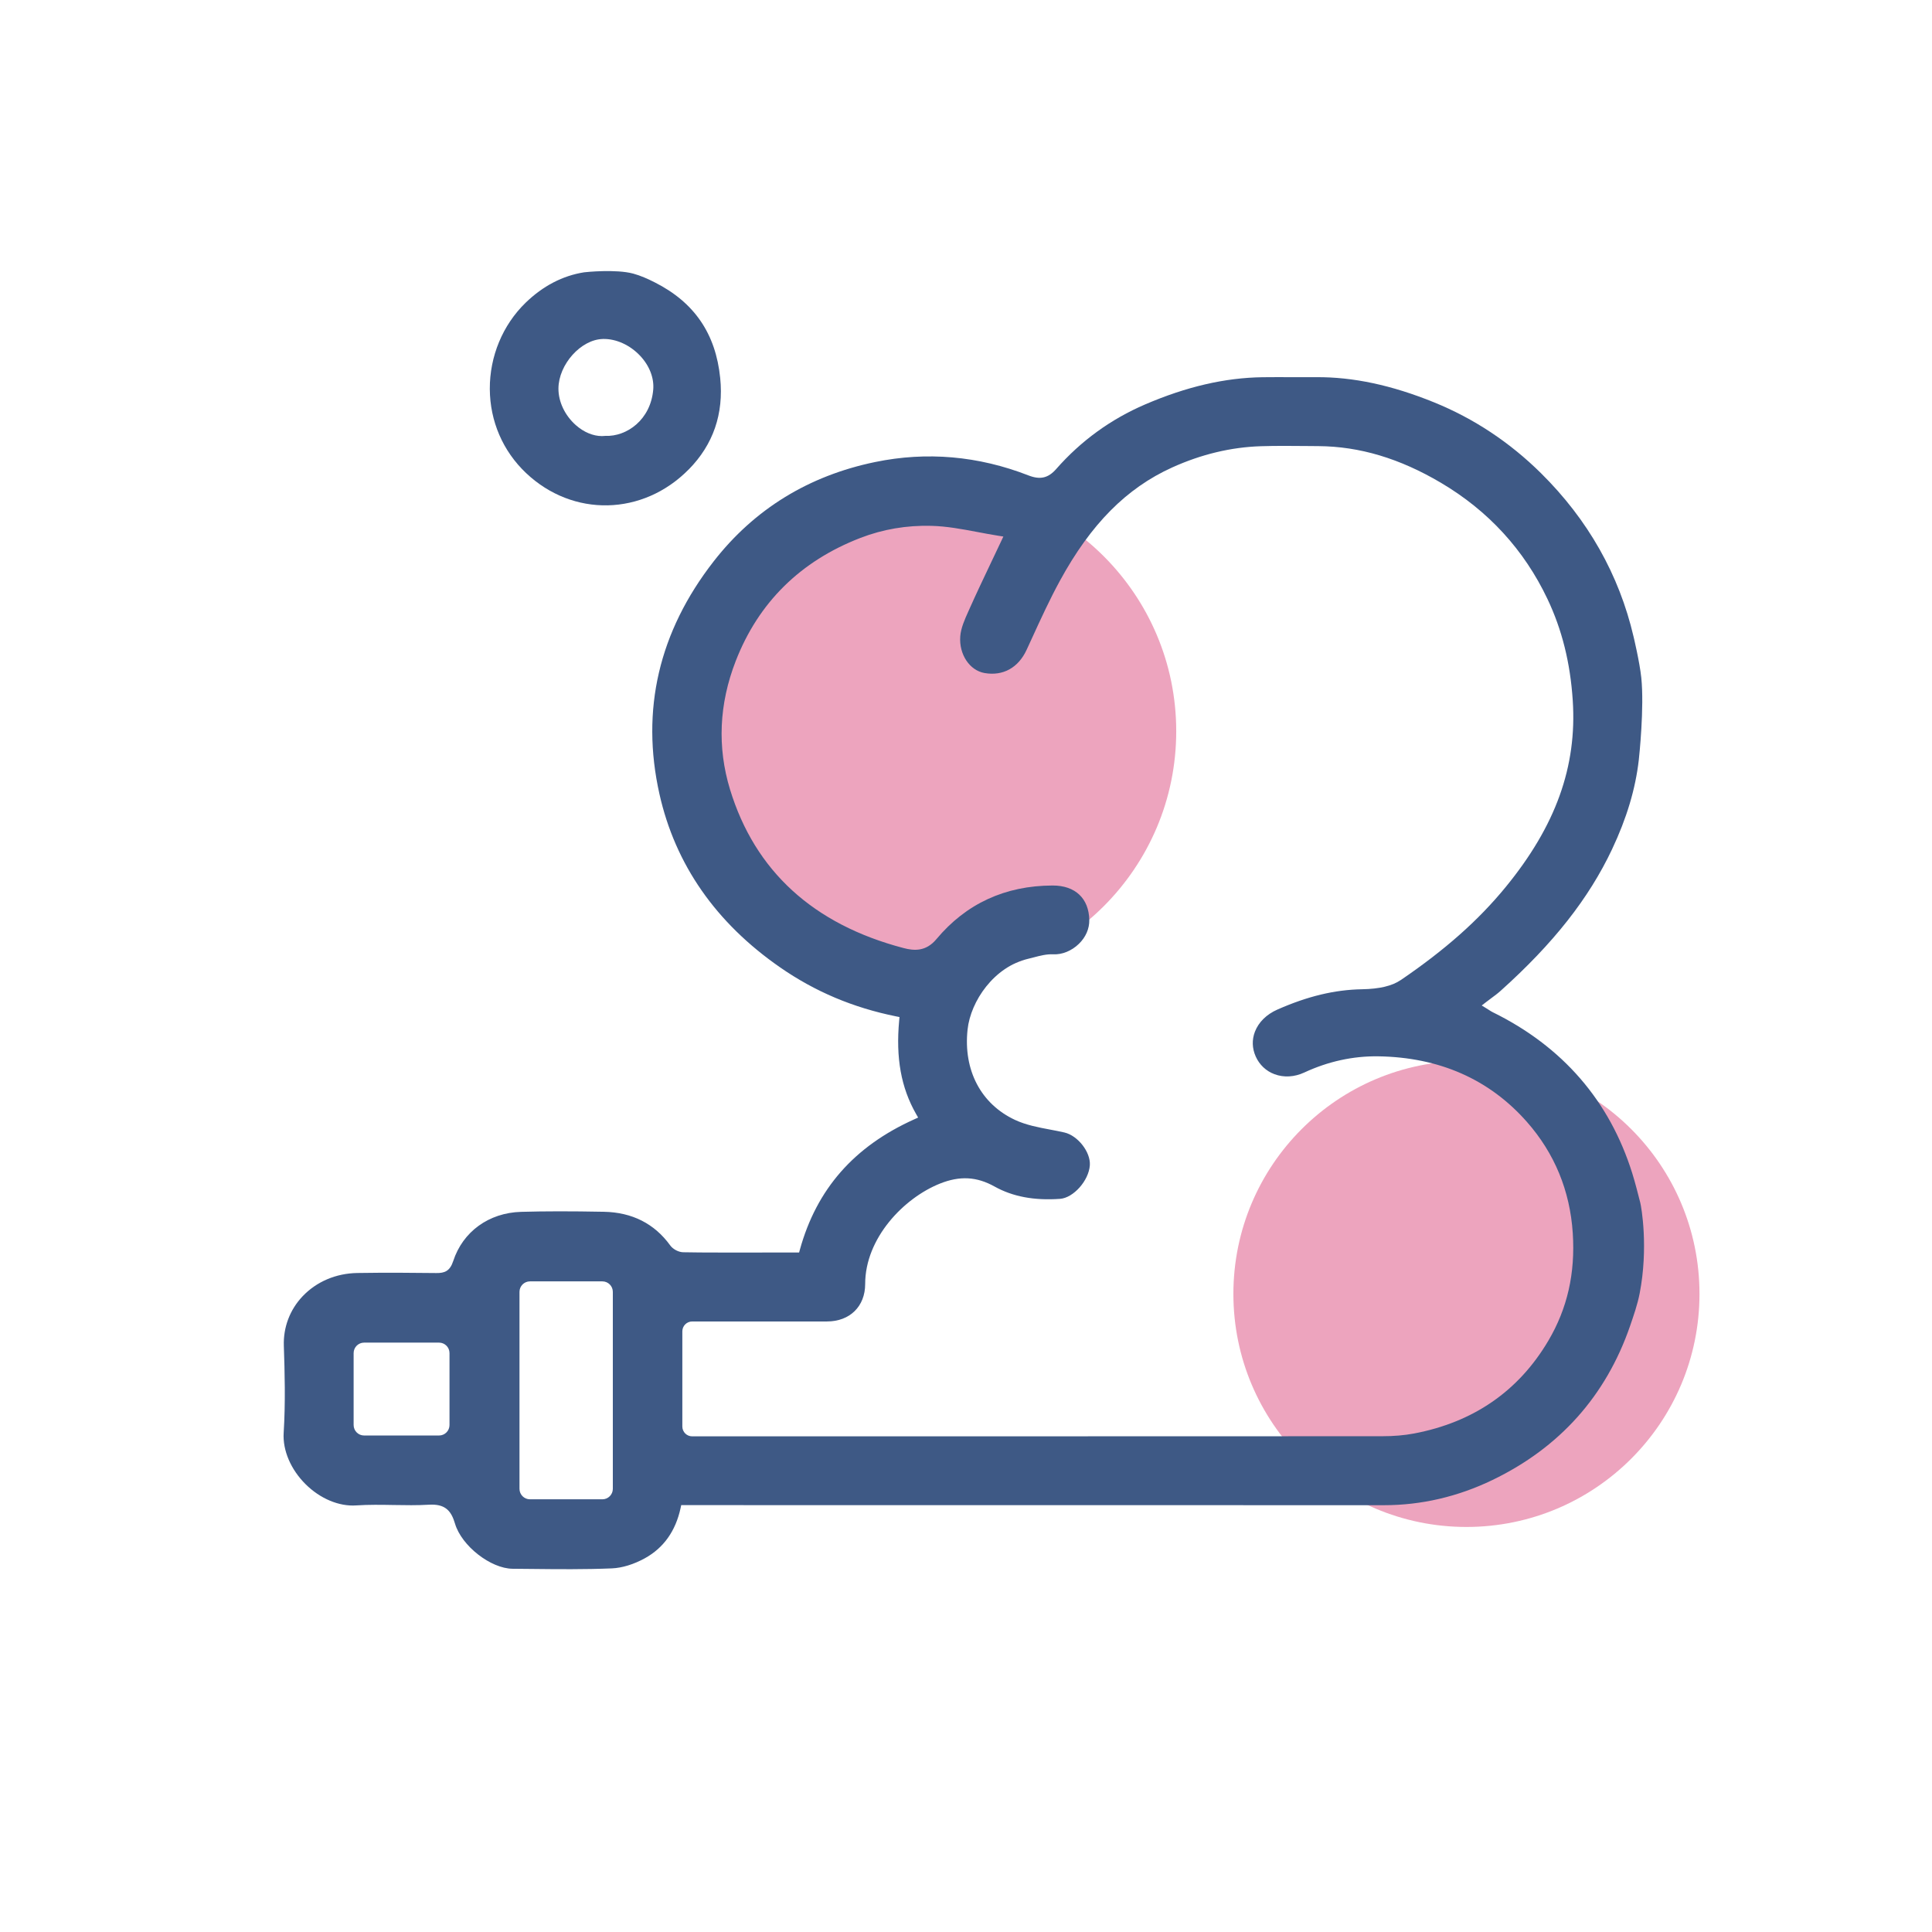
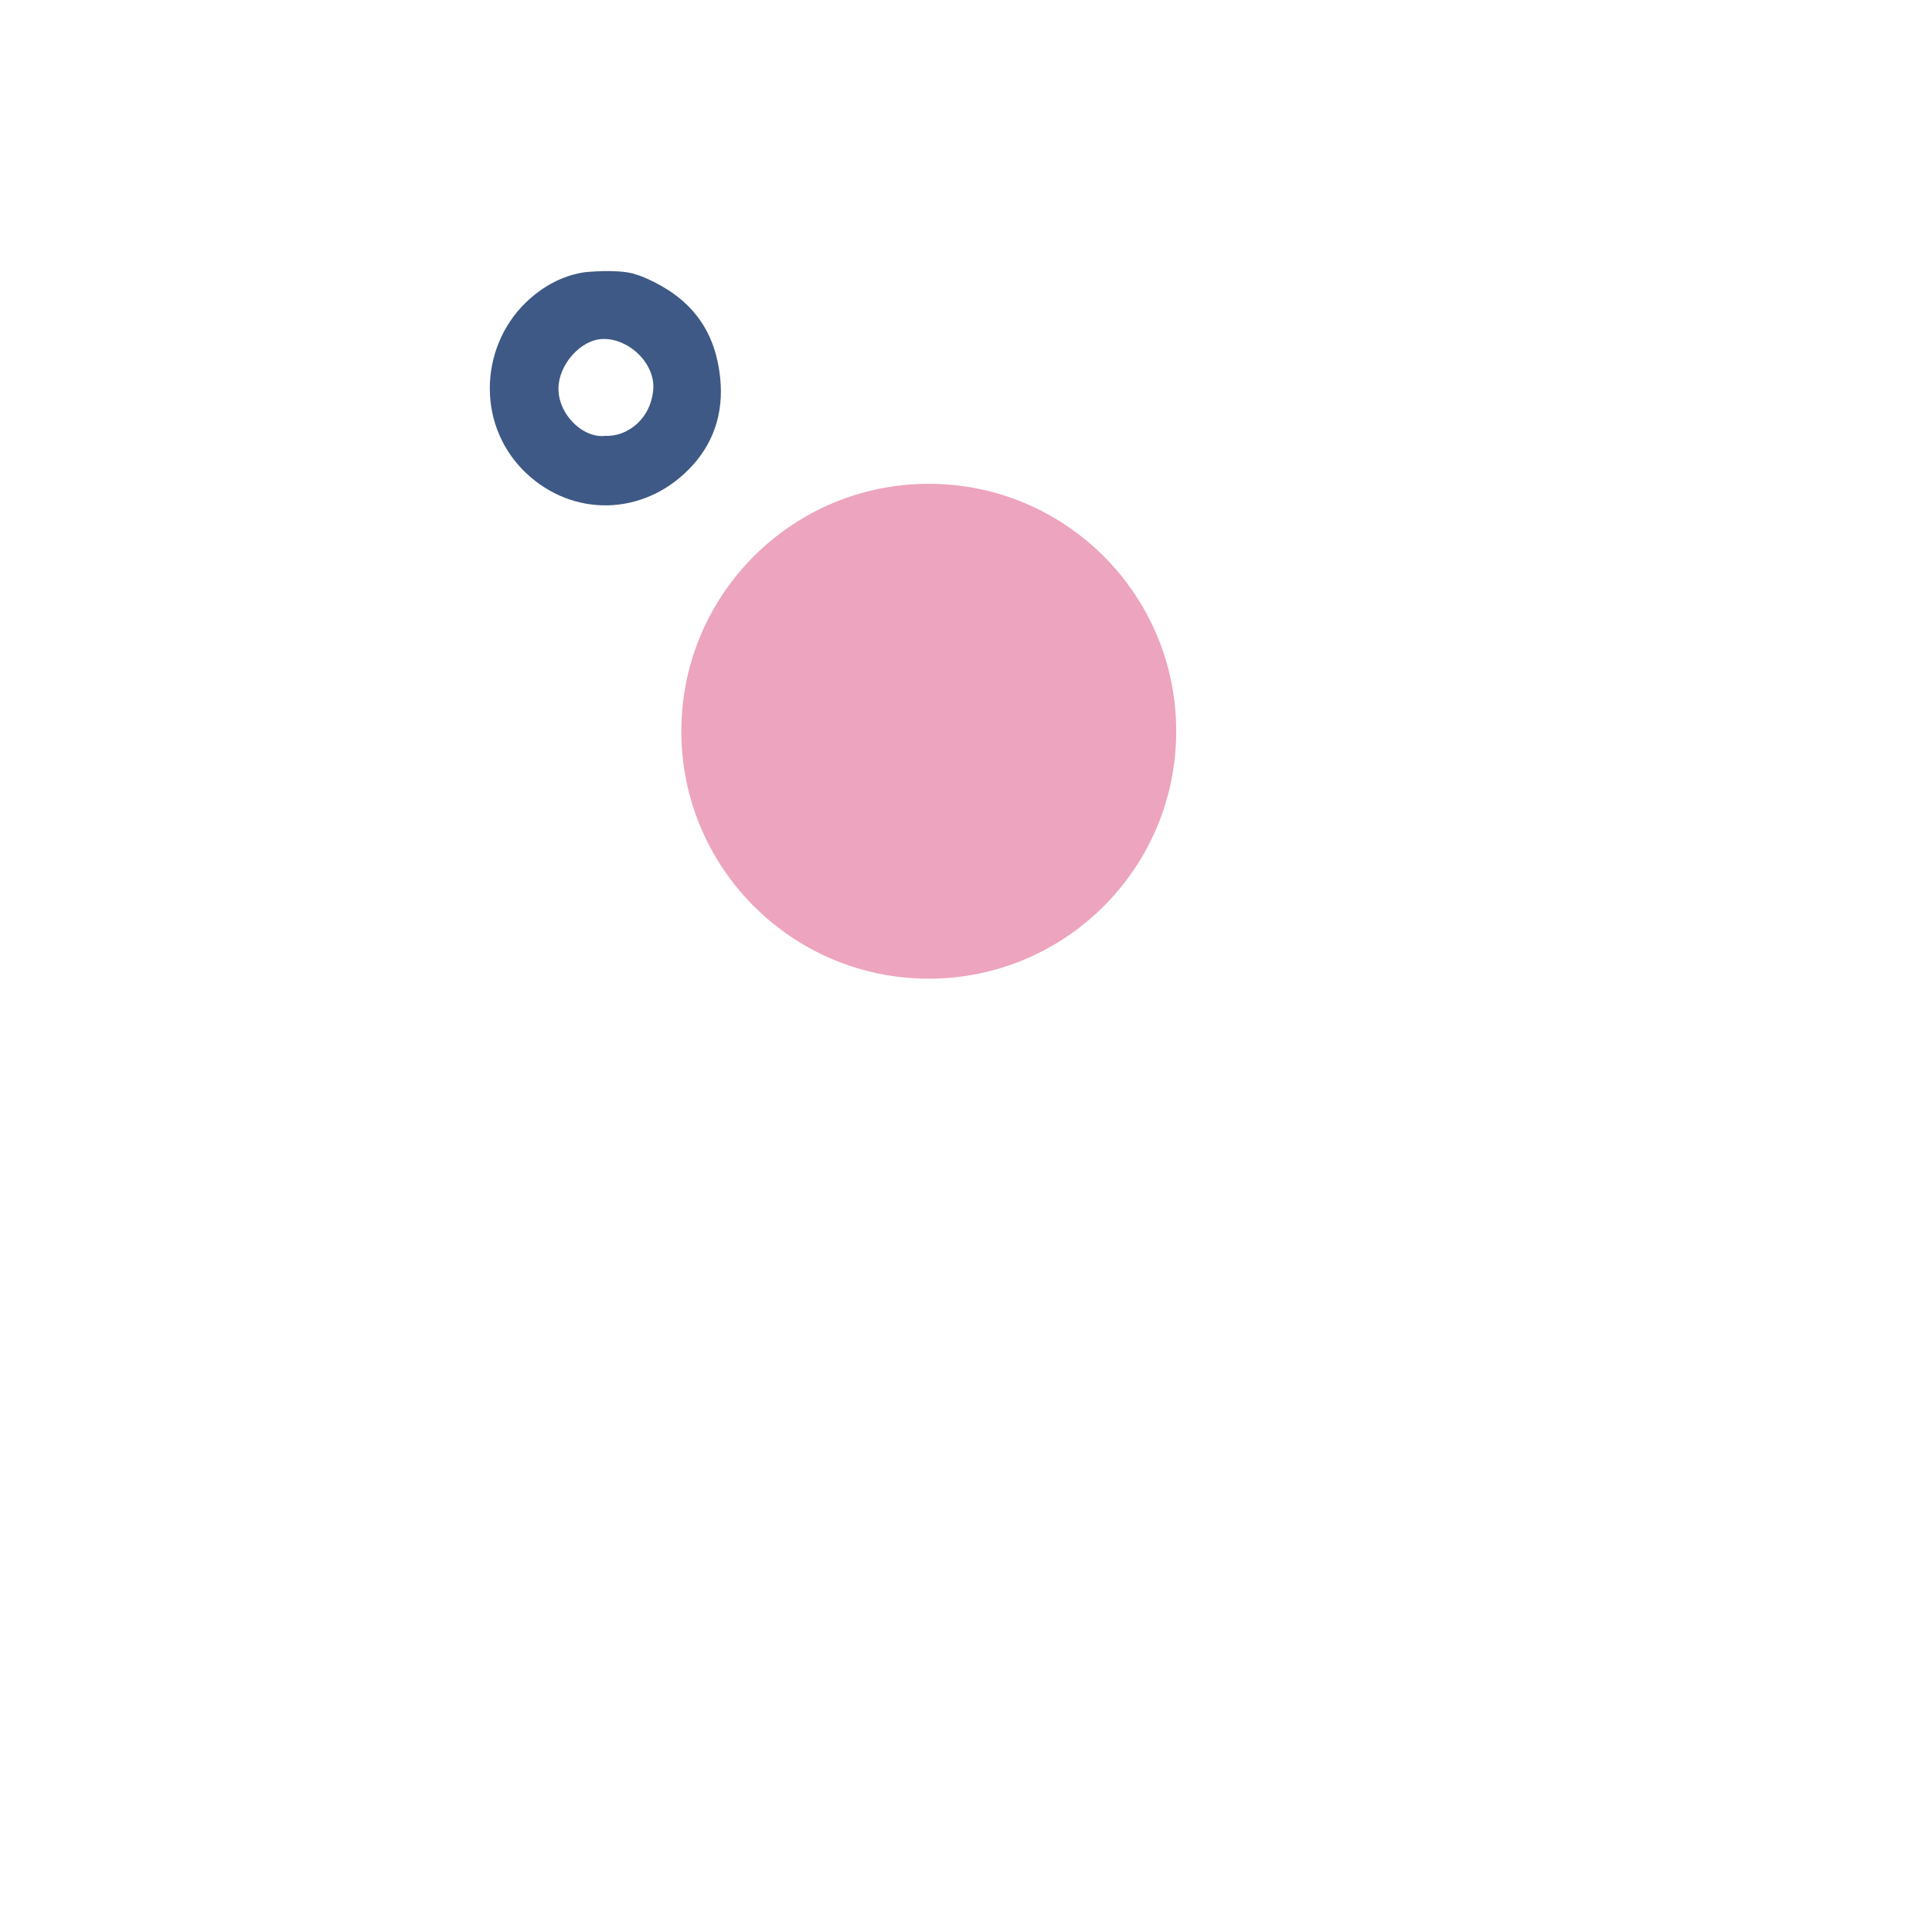
<svg xmlns="http://www.w3.org/2000/svg" id="Layer_1" data-name="Layer 1" viewBox="0 0 800 800">
  <defs>
    <style>
      .cls-1 {
        fill: #3e5985;
      }

      .cls-2 {
        fill: #e3749b;
        opacity: .65;
      }
    </style>
  </defs>
  <g>
-     <circle class="cls-2" cx="607.22" cy="535.78" r="96.5" />
    <circle class="cls-2" cx="384.59" cy="302.79" r="102.46" />
  </g>
-   <path class="cls-1" d="m667.51,351.68c6.08-12.88,9.7-24.98,11.08-37.01.15-1.3,2.32-21.72,1.03-34.08-.67-6.44-3.19-16.93-3.19-16.93-5.99-25.72-18.91-48.52-38.39-67.77-12.92-12.77-27.8-22.62-44.23-29.29-17.56-7.13-33.54-10.53-48.82-10.42-3.34.03-6.68.01-10.02,0-3.99-.02-8.12-.03-12.17.02-15.56.21-31.46,3.89-48.6,11.25-14.25,6.12-26.65,15.13-36.85,26.76-3.31,3.77-6.64,4.54-11.51,2.64-20.76-8.08-42.11-9.94-63.44-5.54-27.55,5.68-50.05,19.52-66.88,41.13-22.7,29.13-30.25,61.55-22.46,96.34,6.54,29.2,23.37,53.36,50.01,71.82,14.47,10.03,30.17,16.65,47.99,20.26l1.4.28-.13,1.42c-1.44,15.51.78,27.8,6.98,38.68l.87,1.52-1.59.72c-24.93,11.21-40.43,28.87-47.38,53.99l-.32,1.17h-1.21c-1.41,0-3.77,0-6.71,0-11.99.02-34.31.06-40.13-.11-1.9-.06-4.18-1.26-5.3-2.81-6.53-9.03-15.78-13.73-27.51-13.95-13.84-.26-24.41-.25-34.26.03-13.35.38-24.12,8.19-28.1,20.37-1.38,4.21-3.6,5.01-6.99,4.97-9.01-.11-20.87-.21-32.71-.02-8.85.14-16.89,3.57-22.66,9.63-5.28,5.56-8.04,12.85-7.78,20.53.37,10.86.71,23.5-.07,36.07-.44,7.2,2.94,15.13,9.06,21.21,6.03,6,13.87,9.29,20.96,8.8,5.18-.35,10.43-.26,15.51-.17,4.8.08,9.77.17,14.59-.12.42-.03.82-.04,1.21-.04,6.03,0,8.19,3.05,9.63,7.91,2.72,9.17,14.76,18.58,23.85,18.65,2.47.02,4.95.05,7.42.07,11.06.12,22.5.24,33.7-.23,4.21-.18,9.05-1.66,13.62-4.18,7.76-4.28,12.74-11.26,14.8-20.76l.27-1.25,290.92.03h.08c15.45,0,30.56-3.51,44.93-10.44,27.84-13.42,47.01-34.89,56.98-63.81,1.51-4.4,3.08-8.92,3.96-13.45,3.66-18.92.72-35.73.25-37.57-1.02-4.01-2.07-8.16-3.31-12.15-9.4-30.04-28.85-52.5-57.81-66.73-.46-.23-.87-.49-1.43-.85-.31-.2-.68-.43-1.14-.72l-1.96-1.2,1.82-1.41c.74-.57,1.46-1.1,2.15-1.62,1.38-1.03,2.69-1.99,3.85-3.04,21.87-19.62,36.53-38.25,46.15-58.62Zm-485.72,242.73h-31.02c-2.4,0-4.34-1.94-4.34-4.34v-29.78c0-2.4,1.94-4.34,4.34-4.34h31.02c2.4,0,4.34,1.94,4.34,4.34v29.78c0,2.4-1.94,4.34-4.34,4.34Zm67.63,26.42h-29.97c-2.4,0-4.34-1.94-4.34-4.34v-81.56c0-2.4,1.94-4.34,4.34-4.34h29.97c2.4,0,4.34,1.94,4.34,4.34v81.56c0,2.4-1.94,4.34-4.34,4.34Zm330.59-215.01c-3.57,2.44-8.81,3.68-16.02,3.81-11.34.2-22.49,2.87-35.07,8.42-4.47,1.97-7.76,5.21-9.28,9.15-1.29,3.35-1.18,6.9.33,10.28,1.53,3.42,4.28,6.02,7.76,7.32,3.88,1.45,8.27,1.2,12.38-.71,9.9-4.6,20.19-6.83,30.56-6.69,25.33.38,46.04,9.51,61.57,27.13,11.46,13,17.86,28.51,19.01,46.09,1.08,16.62-2.23,31.2-10.14,44.58-12.32,20.84-31.04,33.75-55.64,38.39-4,.75-8.32,1.12-13.2,1.12-58.54.04-128.06.05-194.27.05h-91.38c-2.26,0-4.08-1.83-4.08-4.09v-39.39c0-2.26,1.83-4.09,4.09-4.09h9.49c15.39,0,38.02,0,46.33,0,9.45-.01,15.8-6.25,15.8-15.52,0-18.96,15.95-35.57,30.96-41.57,8.23-3.29,15.21-2.91,22.62,1.22,7.52,4.19,16.38,5.85,27.08,5.1,5.57-.39,11.93-7.54,12.37-13.9.38-5.43-4.94-12.28-10.52-13.58-1.94-.45-3.96-.83-5.92-1.2-4.89-.92-9.95-1.88-14.5-3.99-14.14-6.58-21.5-20.57-19.69-37.43,1.27-11.83,11-26.02,25.07-29.3.77-.18,1.55-.38,2.32-.59,2.63-.69,5.36-1.41,8.12-1.27,3.64.18,7.59-1.43,10.57-4.32,2.85-2.76,4.38-6.27,4.32-9.88-.16-8.95-5.81-14.29-15.12-14.29h-.06c-19.66.05-35.85,7.52-48.12,22.21-4.39,5.25-9.34,4.81-13.61,3.69-37.38-9.81-61.55-31.91-71.86-65.7-5.33-17.49-4.54-35.36,2.35-53.11,9.42-24.27,26.81-41.44,51.7-51.04,9.25-3.57,19.12-5.25,29.33-4.98,6.4.17,12.6,1.33,19.16,2.57,2.79.53,5.68,1.07,8.56,1.53l2.09.33-.9,1.92c-1.42,3.02-2.8,5.93-4.15,8.75-3.16,6.65-6.15,12.94-8.96,19.24l-.43.96c-1.55,3.44-3.15,7.01-3.41,10.46-.56,7.44,3.86,14.11,10.06,15.19,7.63,1.33,13.98-2.17,17.42-9.61.73-1.57,1.45-3.15,2.17-4.72,3.63-7.93,7.39-16.14,11.65-23.94,12.77-23.4,27.52-38.28,46.42-46.84,12.05-5.46,24.41-8.42,36.74-8.81,6.36-.2,12.82-.14,19.07-.08,1.6.02,3.2.03,4.79.04,17.04.12,33.63,5.08,50.7,15.17,19.63,11.59,34.47,27.78,44.12,48.1,6.03,12.7,9.46,26.45,10.48,42.02,1.8,27.41-7.04,51.98-27.8,77.32-11.25,13.74-25.05,25.97-43.42,38.49Z" />
  <path class="cls-1" d="m285.18,194.4c10.15-10.3,14.54-23.04,13.04-37.86-1.85-18.38-10.71-31.33-27.07-39.6-2.84-1.44-5.88-2.82-8.97-3.65-7.12-1.91-19.61-.64-20.33-.53-8.88,1.4-17.02,5.64-24.2,12.59-9.49,9.2-14.9,22.22-14.83,35.72.07,13.33,5.39,25.68,14.97,34.77,19.43,18.43,48.4,17.81,67.38-1.45Zm-35.54-54.04c5.47-.14,11.25,2.51,15.45,6.99,3.84,4.09,5.8,9.18,5.4,13.96-1.06,12.5-10.93,19.55-19.87,19.18-.45.05-.91.08-1.37.08-3.64,0-7.5-1.6-10.8-4.52-4.54-4.02-7.24-9.69-7.21-15.17.05-9.98,9.33-20.33,18.39-20.51Z" />
</svg>